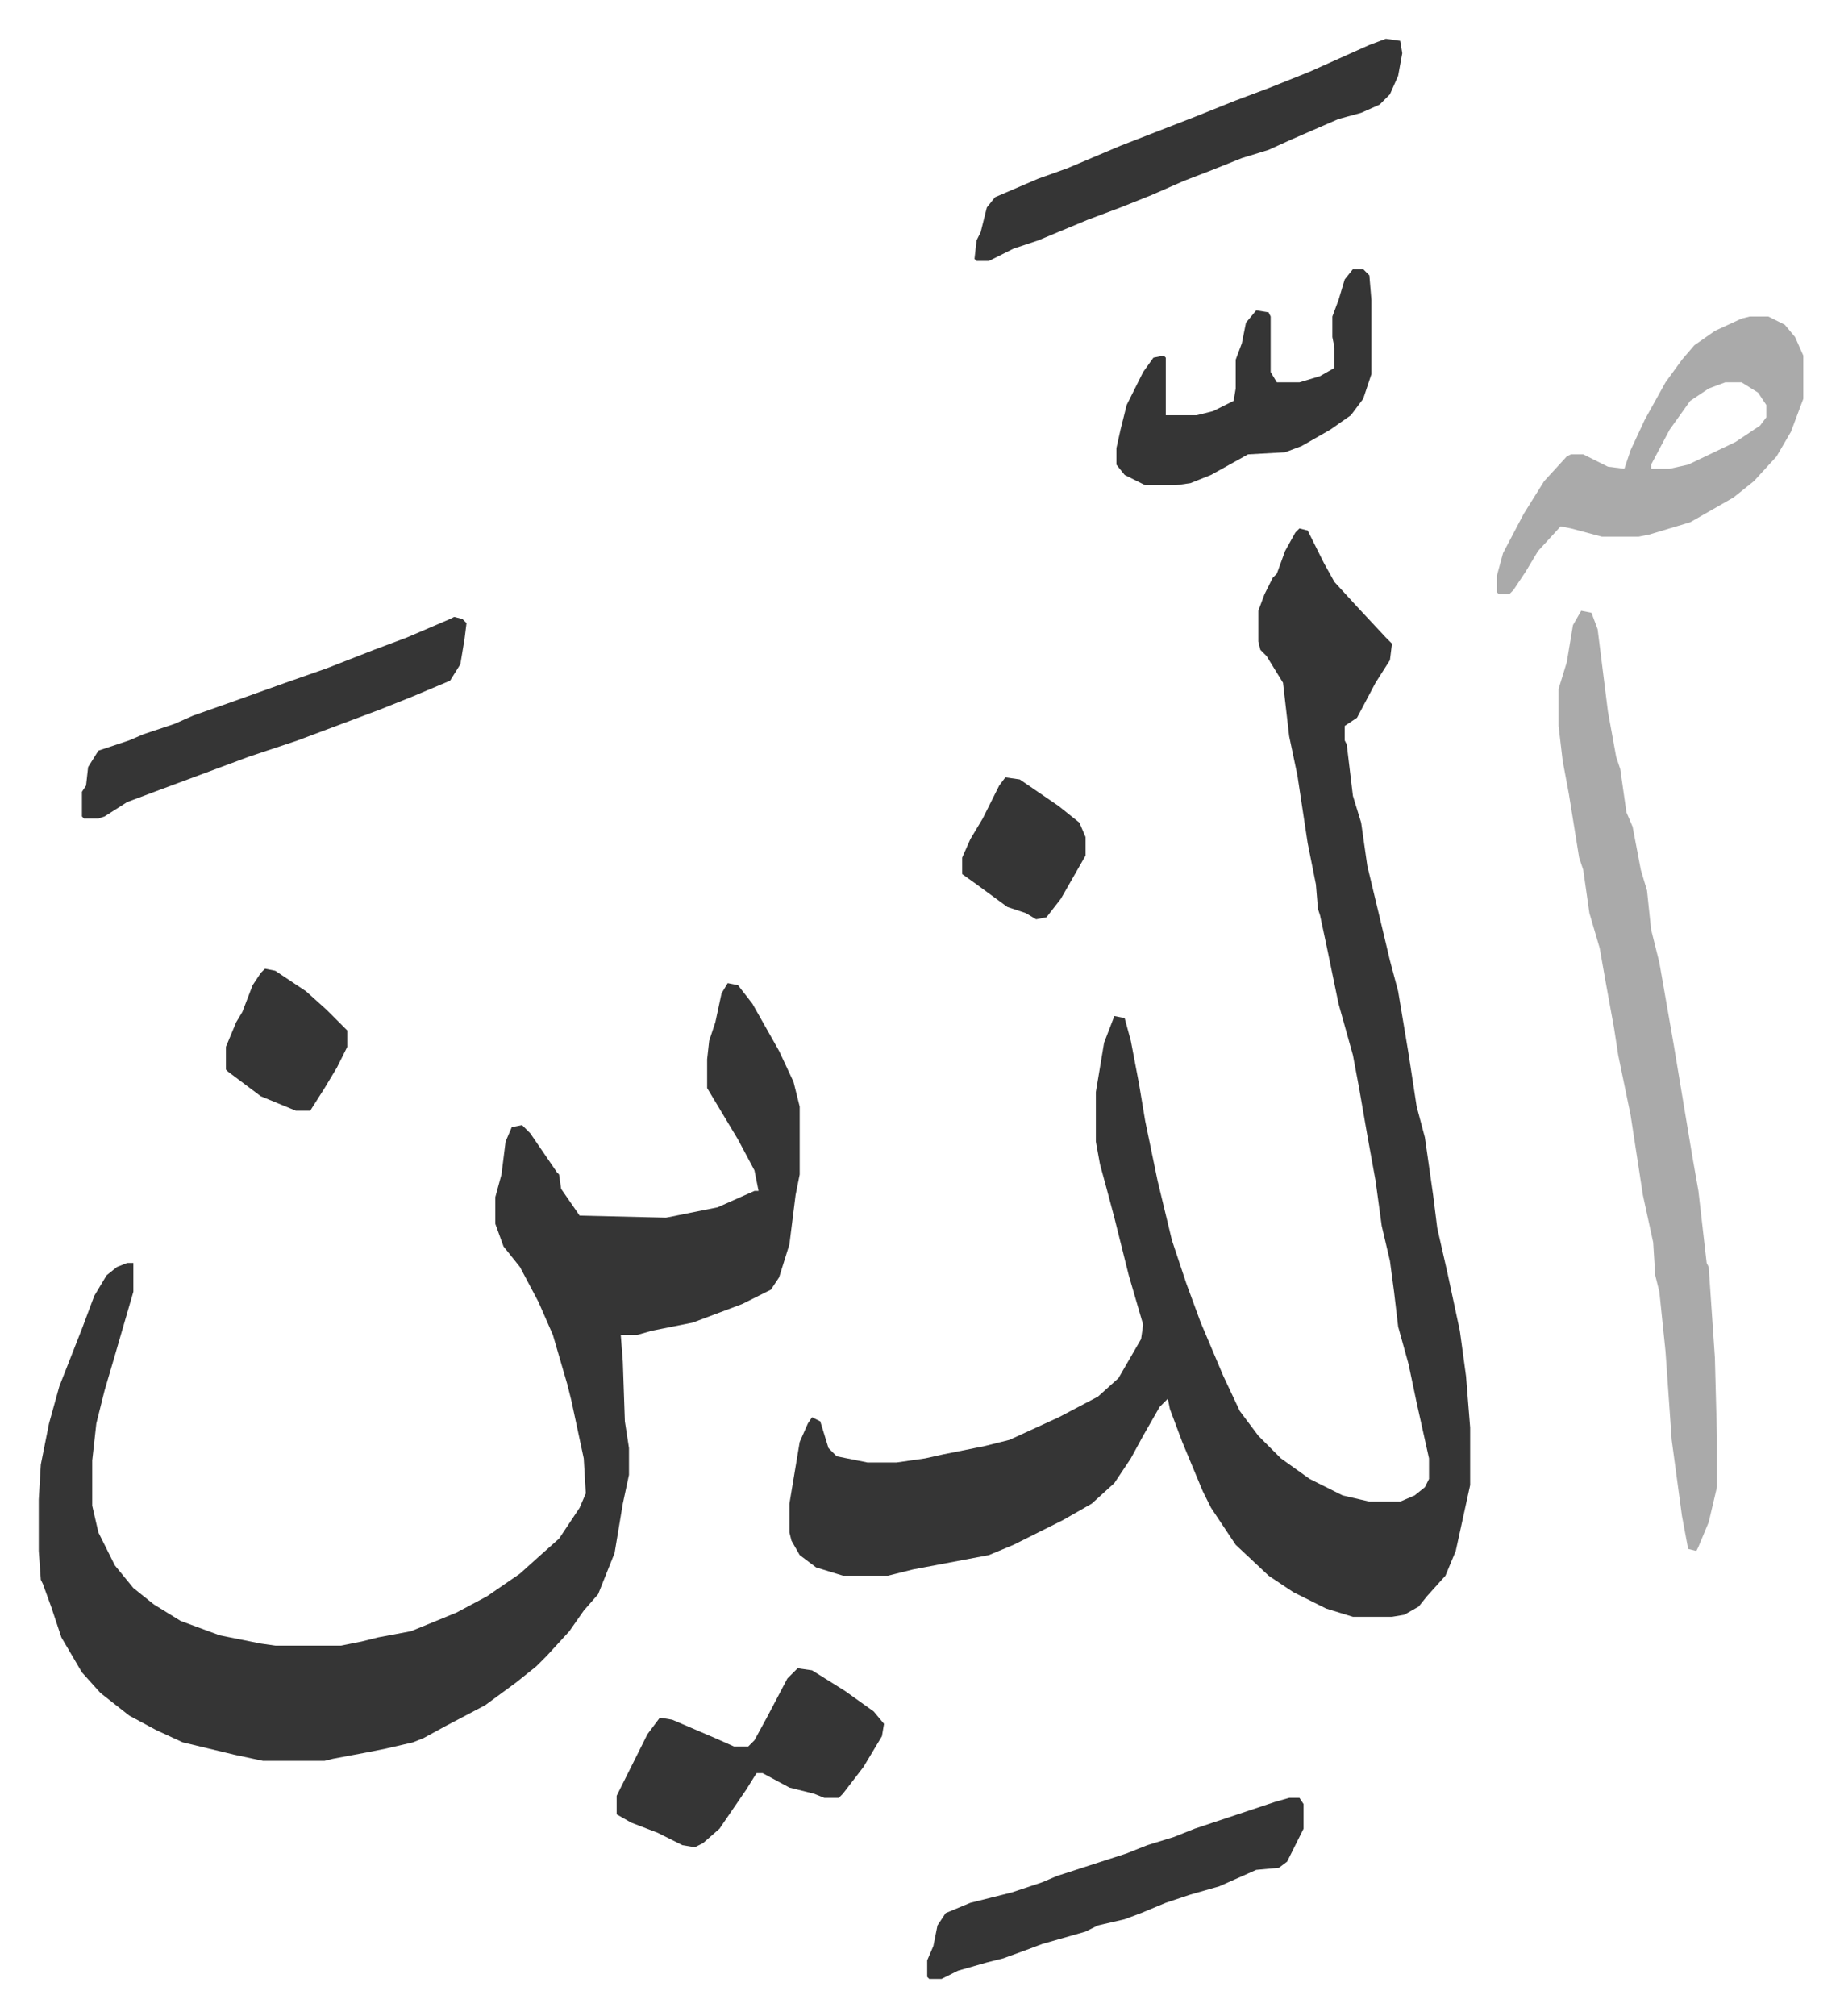
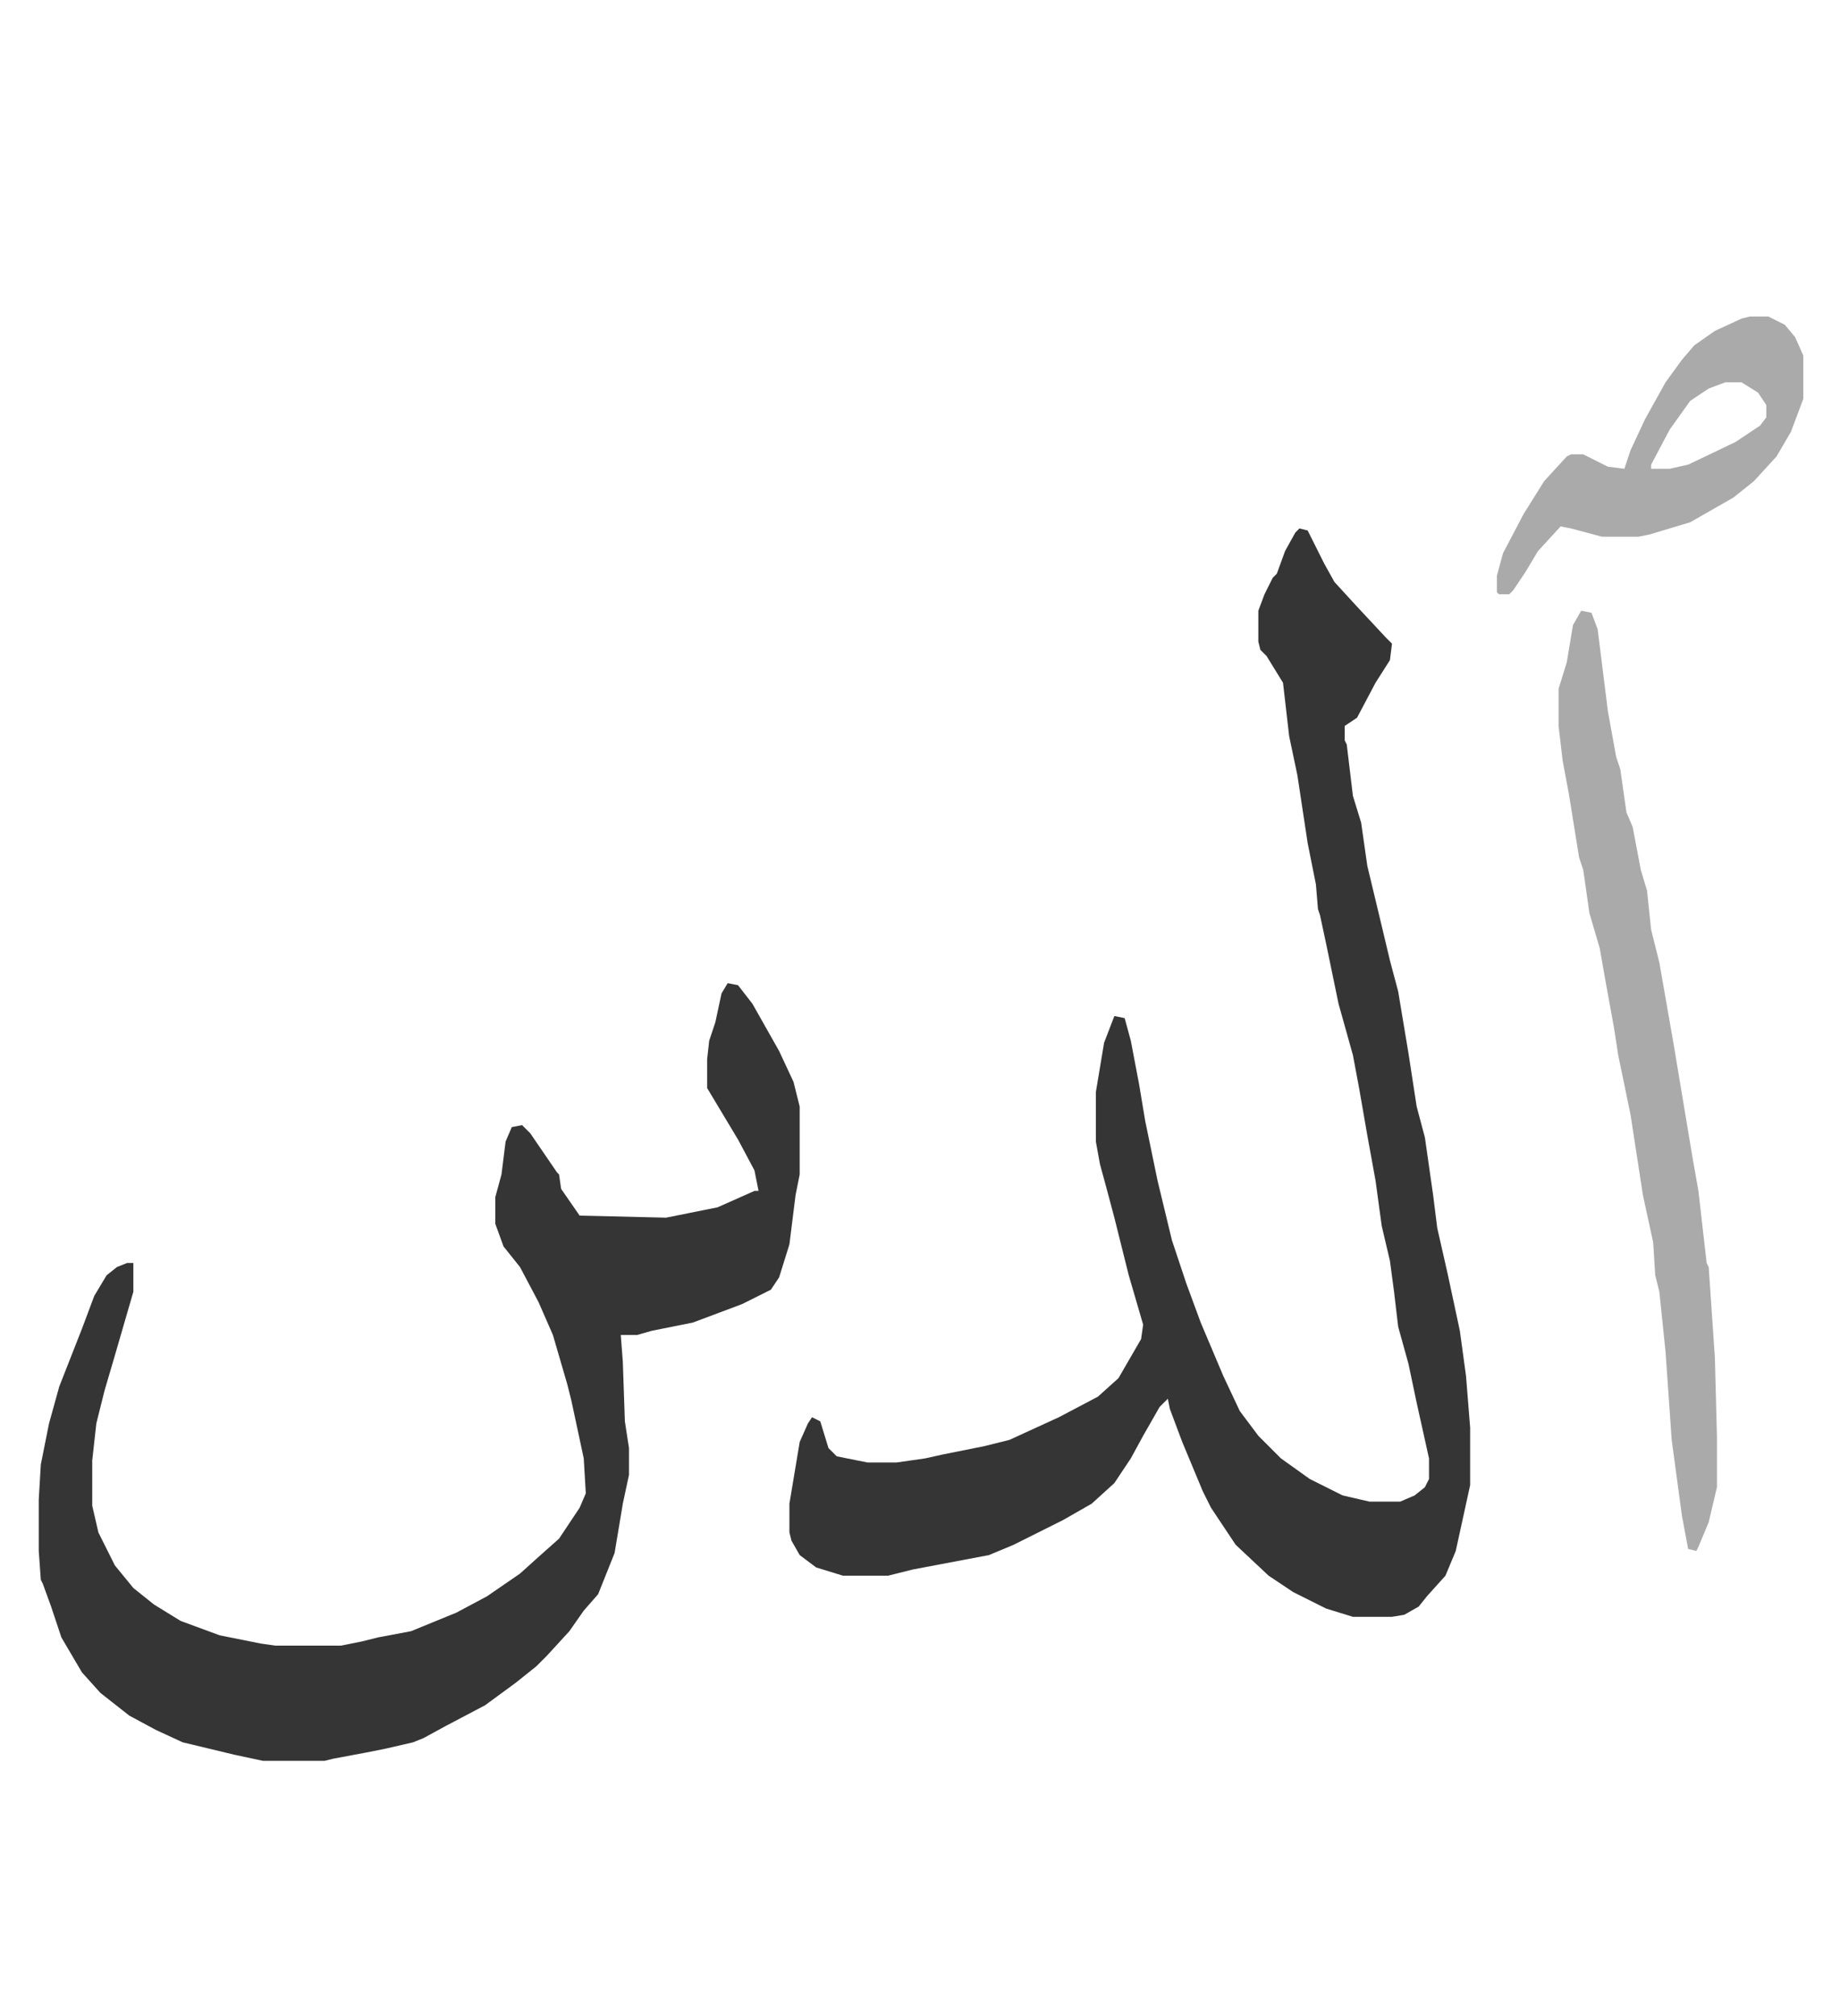
<svg xmlns="http://www.w3.org/2000/svg" role="img" viewBox="-18.84 217.16 894.68 979.68">
  <path fill="#353535" id="rule_normal" d="M613 474l4 1 8 16 5 9 11 12 14 15 3 3-1 8-7 11-9 17-6 4v7l1 2 3 25 4 13 3 21 6 25 5 21 4 15 5 30 4 26 4 15 4 28 2 16 5 22 6 28 3 22 2 25v28l-7 32-5 12-9 10-4 5-7 4-6 1h-19l-13-4-16-8-12-8-16-15-12-18-4-8-10-24-6-16-1-5-4 4-8 14-6 11-8 12-11 10-14 8-24 12-12 5-37 7-12 3h-22l-13-4-8-6-4-7-1-4v-14l5-30 4-9 2-3 4 2 4 13 4 4 15 3h14l14-2 9-2 20-4 12-3 24-11 19-10 10-9 11-19 1-7-7-24-7-28-4-15-3-11-2-11v-24l4-24 5-13 5 1 3 11 4 21 3 18 6 29 7 29 7 21 7 19 11 26 8 17 9 12 11 11 14 10 16 8 13 3h15l7-3 5-4 2-4v-10l-6-27-4-19-5-18-2-17-2-15-4-17-3-22-4-22-4-23-3-16-7-25-6-29-3-14-1-3-1-12-4-20-5-33-4-19-3-26-8-13-3-3-1-4v-15l3-8 4-8 2-2 4-11 5-9zM335 695l5 1 7 9 13 23 7 15 3 12v33l-2 10-3 24-5 16-4 6-14 7-24 9-20 4-7 2h-8l1 13 1 29 2 13v13l-3 14-4 24-8 20-7 8-7 10-11 12-5 5-10 8-15 11-19 10-11 6-5 2-13 3-10 2-16 3-4 1h-30l-14-3-25-6-13-6-13-7-14-11-9-10-10-17-5-15-4-11-1-2-1-14v-25l1-17 4-20 5-18 11-28 6-16 6-10 5-4 5-2h3v14l-9 31-5 17-4 16-2 18v22l3 13 8 16 9 11 10 8 13 8 19 7 20 4 7 1h32l10-2 8-2 16-3 22-9 15-8 16-11 10-9 9-8 10-15 3-7-1-17-6-28-2-8-7-24-7-16-9-17-8-10-4-11v-13l3-11 2-16 3-7 5-1 4 4 13 19 1 1 1 7 9 13 42 1 25-5 18-8h2l-2-10-8-15-9-15-6-10v-14l1-9 3-9 3-14z" />
  <path fill="#aaa" id="rule_hamzat_wasl" d="M750 514l5 1 3 8 5 40 4 22 2 6 3 21 3 7 4 21 3 10 2 19 4 16 7 40 9 54 3 17 4 35 1 2 3 44 1 38v25l-4 17-5 12-1 2-4-1-3-16-5-37-3-43-3-29-2-8-1-16-5-23-6-39-6-29-2-13-4-22-3-17-5-17-3-21-2-6-5-31-3-16-2-17v-18l4-13 3-18zm82-143h9l8 4 5 6 4 9v21l-6 16-7 12-11 12-10 8-21 12-20 6-5 1h-18l-15-4-5-1-11 12-6 10-6 9-2 2h-5l-1-1v-8l3-11 10-19 10-16 11-12 2-1h6l12 6 8 1 3-9 7-15 10-18 8-11 6-7 10-7 13-6zm-12 32l-8 3-9 6-10 14-9 17v2h9l9-2 23-11 12-8 3-4v-6l-4-6-8-5z" />
-   <path fill="#353535" id="rule_normal" d="M655 236l7 1 1 6-2 11-4 9-5 5-9 4-11 3-23 10-11 5-13 4-15 6-13 5-16 7-15 6-16 6-24 10-12 4-12 6h-6l-1-1 1-9 2-4 3-12 4-5 21-9 14-5 26-11 36-14 20-8 16-6 20-8 29-13zm-286 792l7 1 16 10 14 10 5 6-1 6-9 15-10 13-2 2h-7l-5-2-12-3-13-7h-3l-5 8-13 19-8 7-4 2-6-1-12-6-13-5-7-4v-9l7-14 8-16 6-8 6 1 21 9 9 4h7l3-3 6-11 10-19zm239 63h5l2 3v12l-8 16-4 3-11 1-18 8-14 4-12 4-12 5-8 3-13 3-6 3-21 6-8 3-11 4-8 2-14 4-8 4h-6l-1-1v-8l3-7 2-10 4-6 12-5 20-5 15-5 7-3 34-11 10-4 13-4 10-4 39-13zM202 517l4 1 2 2-1 8-2 12-5 8-19 8-15 6-40 15-24 8-8 3-35 13-16 6-11 7-3 1h-7l-1-1v-12l2-3 1-9 5-8 15-5 7-3 15-5 9-4 17-6 28-10 20-7 23-9 16-6 21-9zm437-169h5l3 3 1 12v36l-4 12-6 8-10 7-14 8-8 3-18 1-18 10-10 4-7 1h-15l-10-5-4-5v-8l2-9 3-12 8-16 5-7 5-1 1 1v28h15l8-2 10-5 1-6v-14l3-8 2-10 5-6 6 1 1 2v27l3 5h11l10-3 7-4v-10l-1-5v-10l3-8 3-10zM470 595l7 1 19 13 10 8 3 7v9l-12 21-7 9-5 1-5-3-9-3-15-11-7-5v-8l4-9 6-10 8-16zm-360 93l5 1 15 10 10 9 10 10v8l-5 10-6 10-7 11h-7l-17-7-16-12-1-1v-11l5-12 3-5 5-13 4-6z" />
</svg>